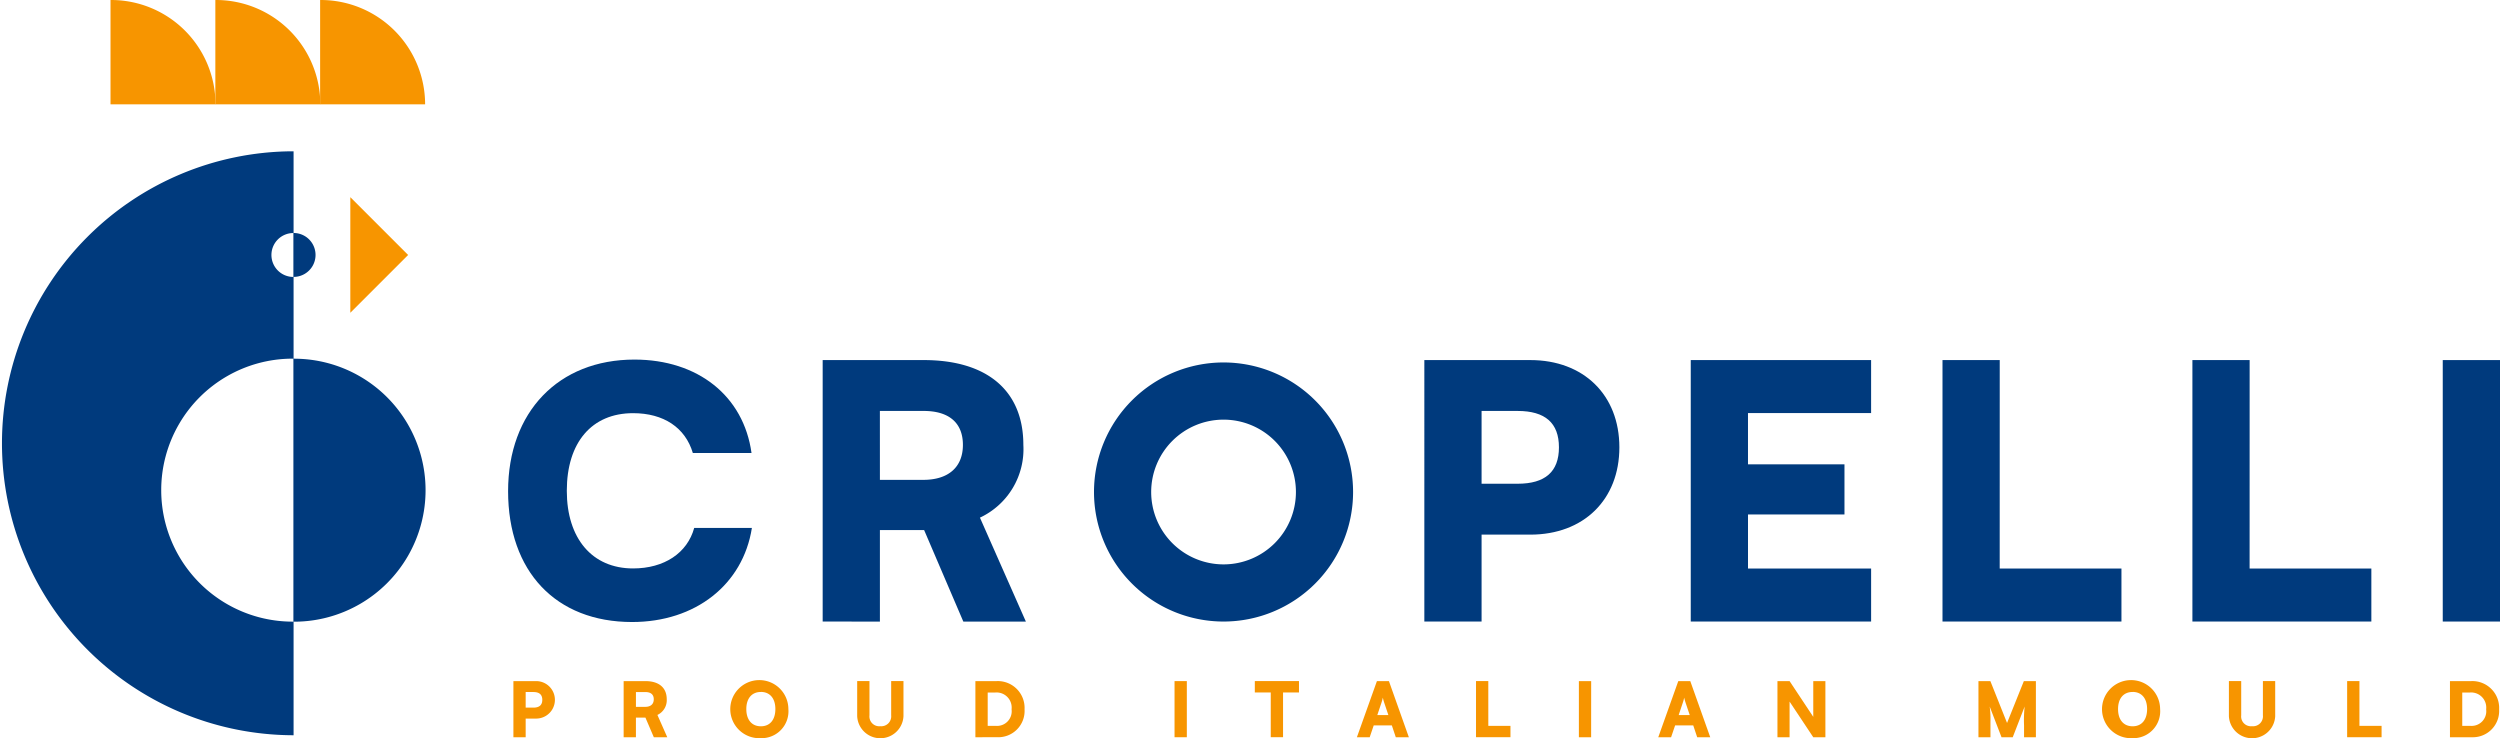
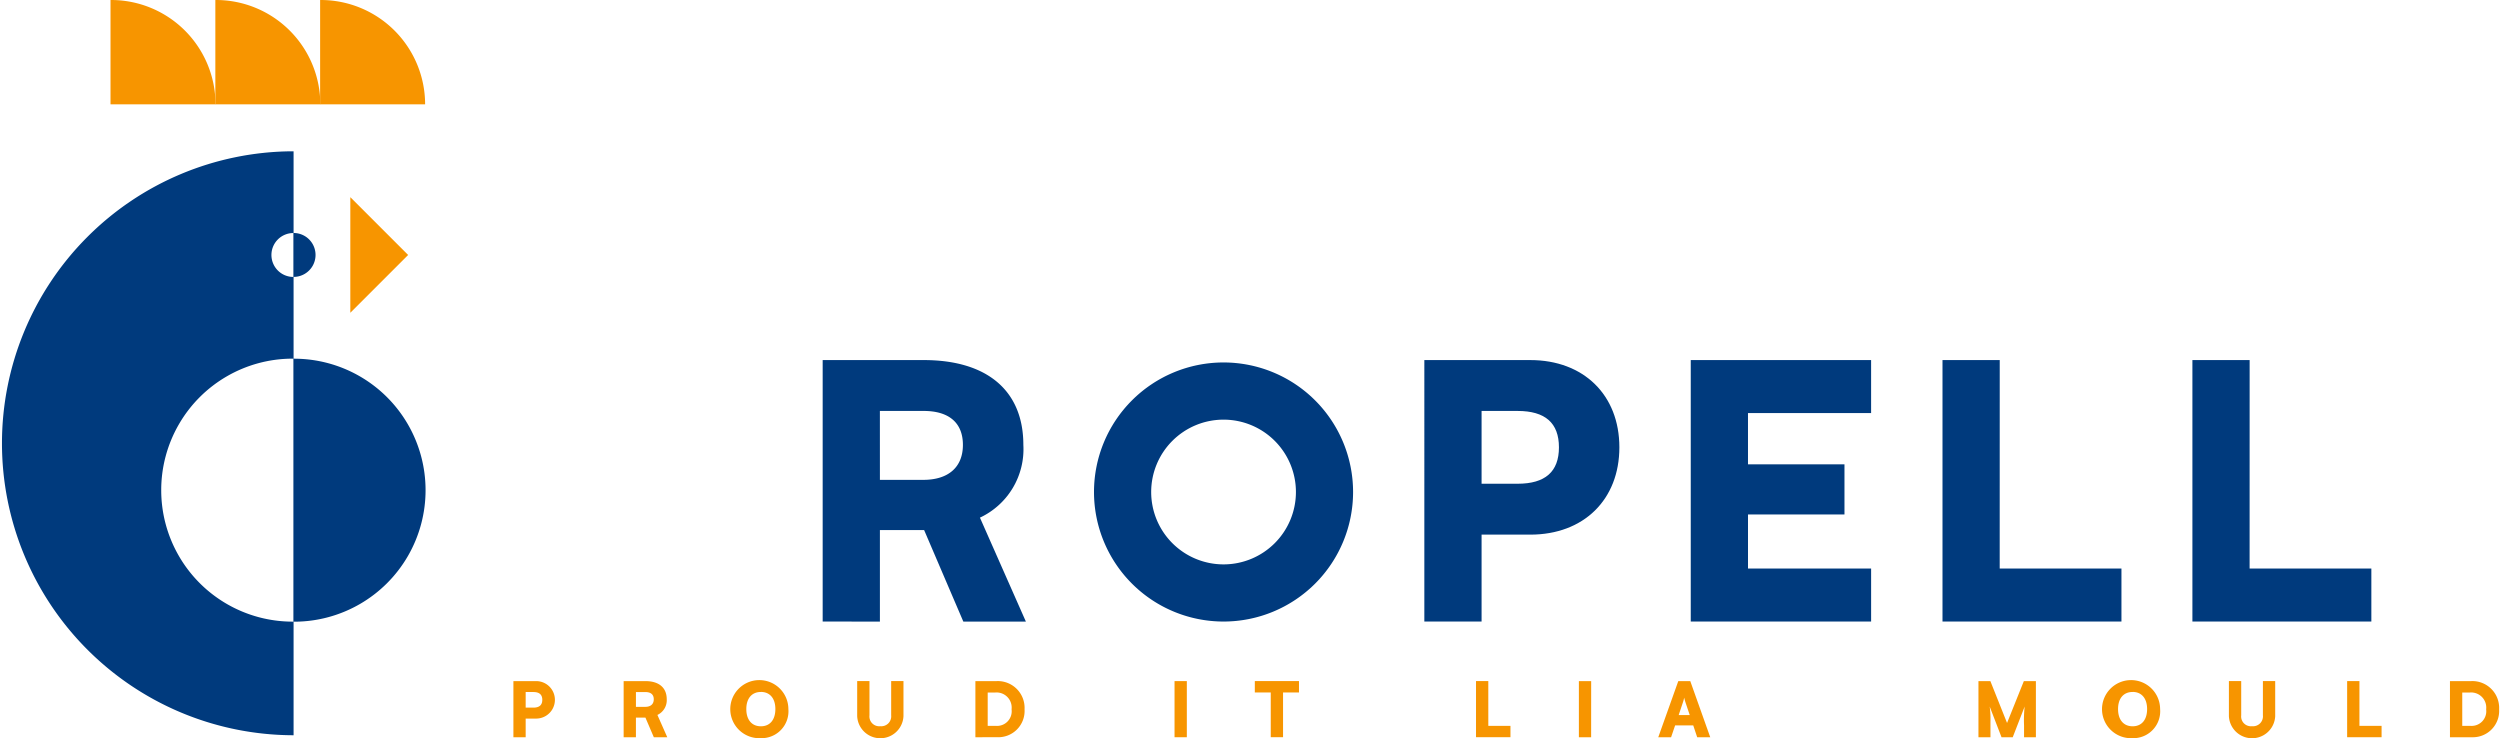
<svg xmlns="http://www.w3.org/2000/svg" width="190" height="56.099" viewBox="0 0 190 56.099">
  <g id="Group_8" data-name="Group 8" transform="translate(-51.651 -522.163)">
    <g id="Group_5" data-name="Group 5" transform="translate(90.668 573.851)">
      <path id="Path_20" data-name="Path 20" d="M76.532,556.781V558.2H75.6v-4.266h1.73a1.424,1.424,0,1,1,0,2.848Zm0-2.017v1.186h.588c.45,0,.675-.2.675-.593s-.225-.593-.675-.593Z" transform="translate(-75.598 -553.858)" fill="#f79500" />
      <path id="Path_21" data-name="Path 21" d="M80.741,558.2v-4.266H82.39c1.038,0,1.626.5,1.626,1.383a1.233,1.233,0,0,1-.709,1.188l.749,1.695H83.035l-.639-1.492h-.722V558.2Zm.934-2.31h.71c.409,0,.645-.209.645-.572s-.225-.552-.64-.552h-.715Z" transform="translate(-72.361 -553.858)" fill="#f79500" />
      <path id="Path_22" data-name="Path 22" d="M87.941,558.3a2.208,2.208,0,1,1,2.1-2.208A2.044,2.044,0,0,1,87.941,558.3Zm.011-3.511c-.692,0-1.108.49-1.108,1.3s.415,1.308,1.108,1.308,1.1-.5,1.1-1.308S88.639,554.786,87.953,554.786Z" transform="translate(-69.141 -553.887)" fill="#f79500" />
      <path id="Path_23" data-name="Path 23" d="M91.635,553.933h.934v2.6a.745.745,0,0,0,.82.829.755.755,0,0,0,.829-.829v-2.6h.935V556.6a1.761,1.761,0,0,1-3.518,0Z" transform="translate(-65.506 -553.858)" fill="#f79500" />
      <path id="Path_24" data-name="Path 24" d="M97.149,558.2v-4.266h1.615a2.037,2.037,0,0,1,2.121,2.144,2,2,0,0,1-2.063,2.121Zm.935-3.4v2.537h.645a1.113,1.113,0,0,0,1.17-1.258,1.149,1.149,0,0,0-1.228-1.279Z" transform="translate(-62.036 -553.858)" fill="#f79500" />
-       <path id="Path_25" data-name="Path 25" d="M107.372,558.2h-.934v-4.266h.934Z" transform="translate(-56.19 -553.858)" fill="#f79500" />
+       <path id="Path_25" data-name="Path 25" d="M107.372,558.2h-.934v-4.266h.934" transform="translate(-56.19 -553.858)" fill="#f79500" />
      <path id="Path_26" data-name="Path 26" d="M110.183,553.933h3.356v.865h-1.211v3.4h-.935v-3.4h-1.211Z" transform="translate(-53.833 -553.858)" fill="#f79500" />
-       <path id="Path_27" data-name="Path 27" d="M114.944,558.2l1.522-4.266h.912l1.515,4.266H117.9l-.3-.9h-1.377l-.306.9Zm1.551-1.683h.842l-.306-.911a3.8,3.8,0,0,1-.116-.415,3.415,3.415,0,0,1-.114.415Z" transform="translate(-50.837 -553.858)" fill="#f79500" />
      <path id="Path_28" data-name="Path 28" d="M121.435,557.335h1.683v.864H120.5v-4.266h.934Z" transform="translate(-47.34 -553.858)" fill="#f79500" />
      <path id="Path_29" data-name="Path 29" d="M126.231,558.2H125.3v-4.266h.934Z" transform="translate(-44.322 -553.858)" fill="#f79500" />
      <path id="Path_30" data-name="Path 30" d="M129,558.2l1.522-4.266h.911l1.517,4.266h-.992l-.3-.9h-1.377l-.306.9Zm1.551-1.683h.842l-.306-.911a3.8,3.8,0,0,1-.116-.415,3.461,3.461,0,0,1-.116.415Z" transform="translate(-41.989 -553.858)" fill="#f79500" />
-       <path id="Path_31" data-name="Path 31" d="M134.561,558.2v-4.266h.922l1.8,2.716v-2.716h.922V558.2h-.922l-1.8-2.71v2.71Z" transform="translate(-38.492 -553.858)" fill="#f79500" />
      <path id="Path_32" data-name="Path 32" d="M143.937,558.2v-4.266h.906l1.268,3.182,1.276-3.182h.916V558.2h-.9v-.893a9.685,9.685,0,0,1,.046-1.442l-.906,2.335h-.852l-.9-2.335a7.047,7.047,0,0,1,.059,1.142V558.2Z" transform="translate(-32.592 -553.858)" fill="#f79500" />
      <path id="Path_33" data-name="Path 33" d="M151.926,558.3a2.208,2.208,0,1,1,2.1-2.208A2.044,2.044,0,0,1,151.926,558.3Zm.011-3.511c-.692,0-1.108.49-1.108,1.3s.415,1.308,1.108,1.308,1.1-.5,1.1-1.308S152.624,554.786,151.938,554.786Z" transform="translate(-28.874 -553.887)" fill="#f79500" />
      <path id="Path_34" data-name="Path 34" d="M155.62,553.933h.935v2.6a.744.744,0,0,0,.818.829.755.755,0,0,0,.831-.829v-2.6h.934V556.6a1.761,1.761,0,0,1-3.518,0Z" transform="translate(-25.24 -553.858)" fill="#f79500" />
      <path id="Path_35" data-name="Path 35" d="M162.069,557.335h1.683v.864h-2.617v-4.266h.934Z" transform="translate(-21.769 -553.858)" fill="#f79500" />
      <path id="Path_36" data-name="Path 36" d="M165.931,558.2v-4.266h1.615a2.037,2.037,0,0,1,2.121,2.144A2,2,0,0,1,167.6,558.2Zm.934-3.4v2.537h.645a1.115,1.115,0,0,0,1.172-1.258,1.149,1.149,0,0,0-1.229-1.279Z" transform="translate(-18.751 -553.858)" fill="#f79500" />
    </g>
    <g id="Group_7" data-name="Group 7" transform="translate(51.651 522.163)">
      <path id="Path_37" data-name="Path 37" d="M74,544.98l-.037,0v-6.213a1.669,1.669,0,0,0,0-3.338v-6.208c-.041,0-.08,0-.121,0a22.19,22.19,0,0,0,0,44.379c.041,0,.08,0,.121,0v-8.629l.037,0a9.994,9.994,0,1,0,0-19.988Zm-.051,19.987-.051,0a9.994,9.994,0,0,1,0-19.988l.051,0h0v19.985ZM72.28,537.1a1.667,1.667,0,0,1,1.668-1.668h0v3.338h0A1.669,1.669,0,0,1,72.28,537.1Z" transform="translate(-51.651 -517.722)" fill="#003a7d" />
      <path id="Path_38" data-name="Path 38" d="M67.992,531.36v8.786l4.393-4.393Z" transform="translate(-41.368 -516.375)" fill="#f79500" />
      <path id="Path_39" data-name="Path 39" d="M64.786,530.094a7.937,7.937,0,0,0-7.936-7.931l-.044,0v7.93Z" transform="translate(-48.407 -522.163)" fill="#f79500" />
      <path id="Path_40" data-name="Path 40" d="M69.674,530.094a7.936,7.936,0,0,0-7.936-7.931l-.042,0v7.93Z" transform="translate(-45.33 -522.163)" fill="#f79500" />
      <path id="Path_41" data-name="Path 41" d="M74.563,530.094a7.937,7.937,0,0,0-7.936-7.931l-.044,0v7.93Z" transform="translate(-42.254 -522.163)" fill="#f79500" />
      <g id="Group_6" data-name="Group 6" transform="translate(38.615 27.332)">
-         <path id="Path_42" data-name="Path 42" d="M75.351,548.934c0-6.028,3.837-10,9.6-10,4.828,0,8.3,2.766,8.9,7.1H89.392c-.575-1.932-2.219-3.027-4.543-3.027-3.132,0-5.036,2.217-5.036,5.9,0,3.627,1.931,5.9,5.036,5.9,2.376,0,4.124-1.175,4.647-3.079h4.384c-.679,4.306-4.28,7.151-9.109,7.151C78.978,558.877,75.351,555.04,75.351,548.934Z" transform="translate(-75.351 -538.938)" fill="#003a7d" />
        <path id="Path_43" data-name="Path 43" d="M90.025,558.83V538.959h7.681c4.833,0,7.571,2.336,7.571,6.444a5.744,5.744,0,0,1-3.3,5.531l3.492,7.9h-4.754l-2.98-6.956H94.375v6.956Zm4.35-10.768h3.3c1.906,0,3.008-.966,3.008-2.659,0-1.665-1.048-2.578-2.98-2.578h-3.33Z" transform="translate(-66.117 -538.925)" fill="#003a7d" />
        <path id="Path_44" data-name="Path 44" d="M122.44,552.225v6.605h-4.35V538.959h8.055c4.055,0,6.767,2.657,6.767,6.631s-2.711,6.635-6.767,6.635Zm0-9.4v5.532h2.739c2.094,0,3.141-.912,3.141-2.767s-1.048-2.765-3.141-2.765Z" transform="translate(-48.455 -538.925)" fill="#003a7d" />
        <path id="Path_45" data-name="Path 45" d="M130.517,558.83V538.959h13.707v4.028h-9.357v3.894H142.2v3.813h-7.332V554.8h9.357v4.028Z" transform="translate(-40.635 -538.925)" fill="#003a7d" />
        <path id="Path_46" data-name="Path 46" d="M146.608,554.8h9.253v4.028h-13.6V538.959h4.35Z" transform="translate(-33.246 -538.925)" fill="#003a7d" />
        <path id="Path_47" data-name="Path 47" d="M158.265,554.8h9.253v4.028h-13.6V538.959h4.35Z" transform="translate(-25.91 -538.925)" fill="#003a7d" />
-         <path id="Path_48" data-name="Path 48" d="M169.946,558.83h-4.352V538.959h4.352Z" transform="translate(-18.56 -538.925)" fill="#003a7d" />
        <path id="Path_49" data-name="Path 49" d="M112.527,539.07a9.845,9.845,0,1,0,9.844,9.844A9.846,9.846,0,0,0,112.527,539.07Zm0,15.346a5.5,5.5,0,1,1,5.5-5.5A5.5,5.5,0,0,1,112.527,554.416Z" transform="translate(-58.152 -538.855)" fill="#003a7d" />
      </g>
    </g>
  </g>
</svg>